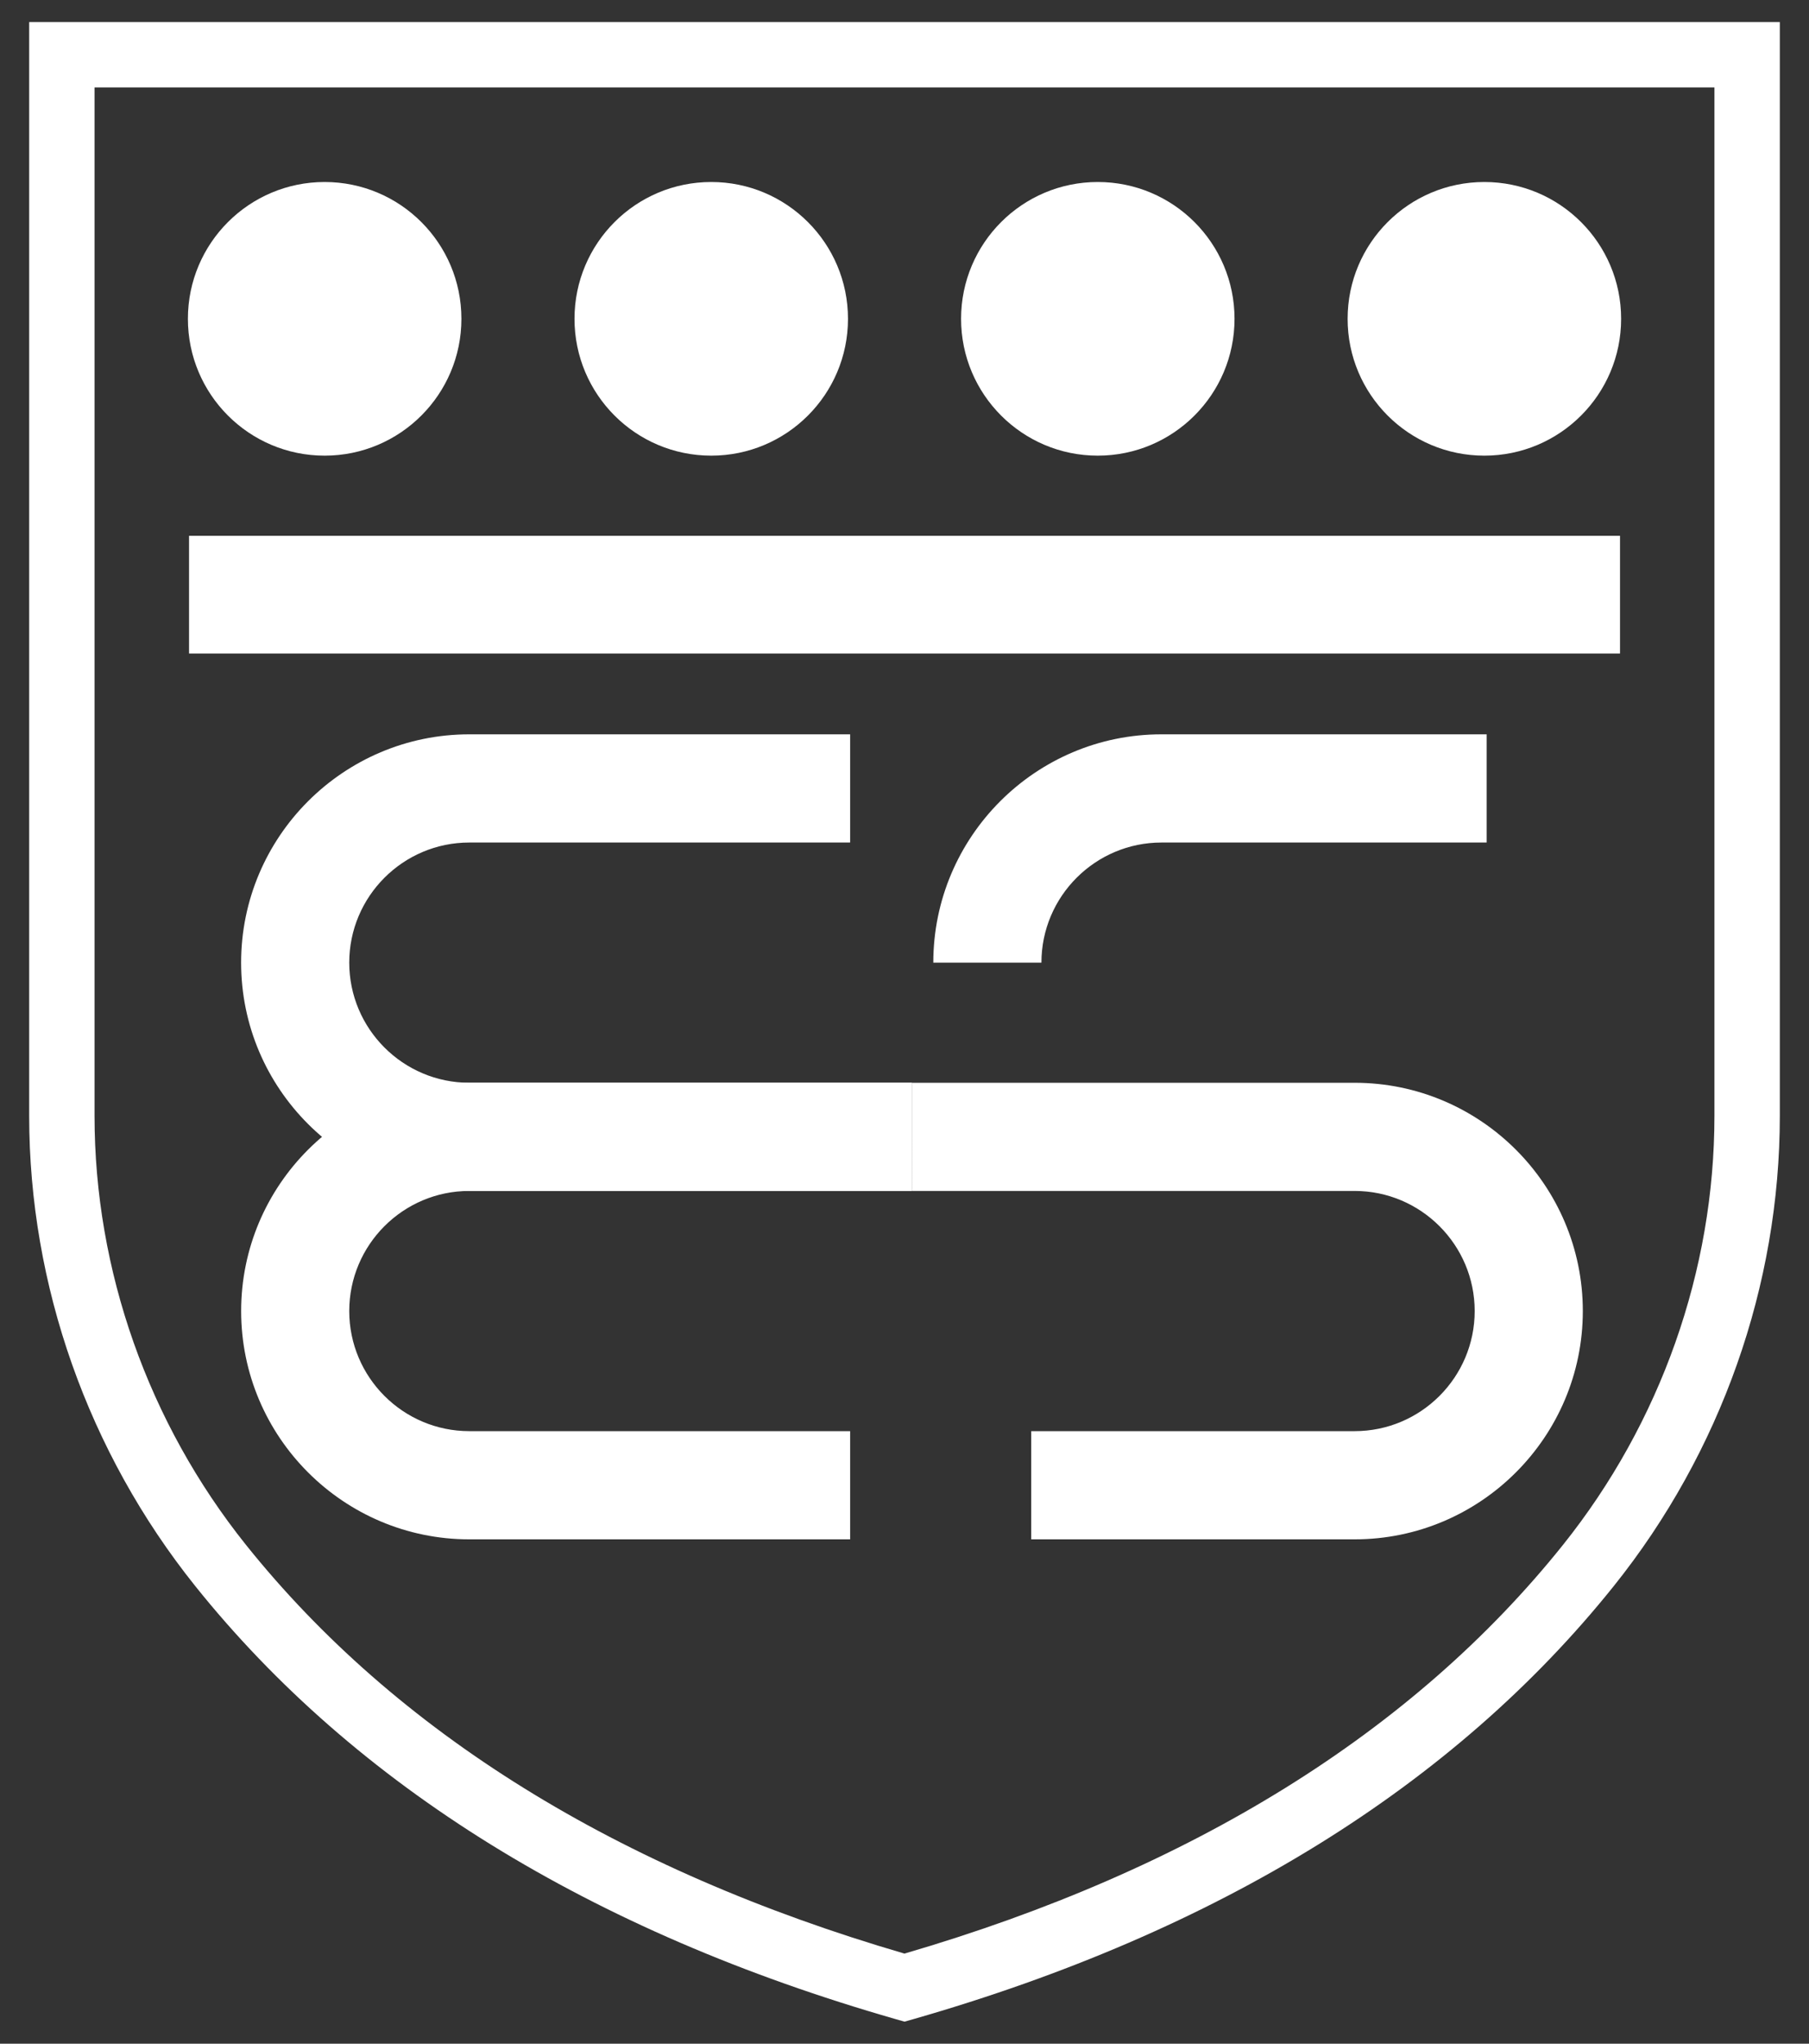
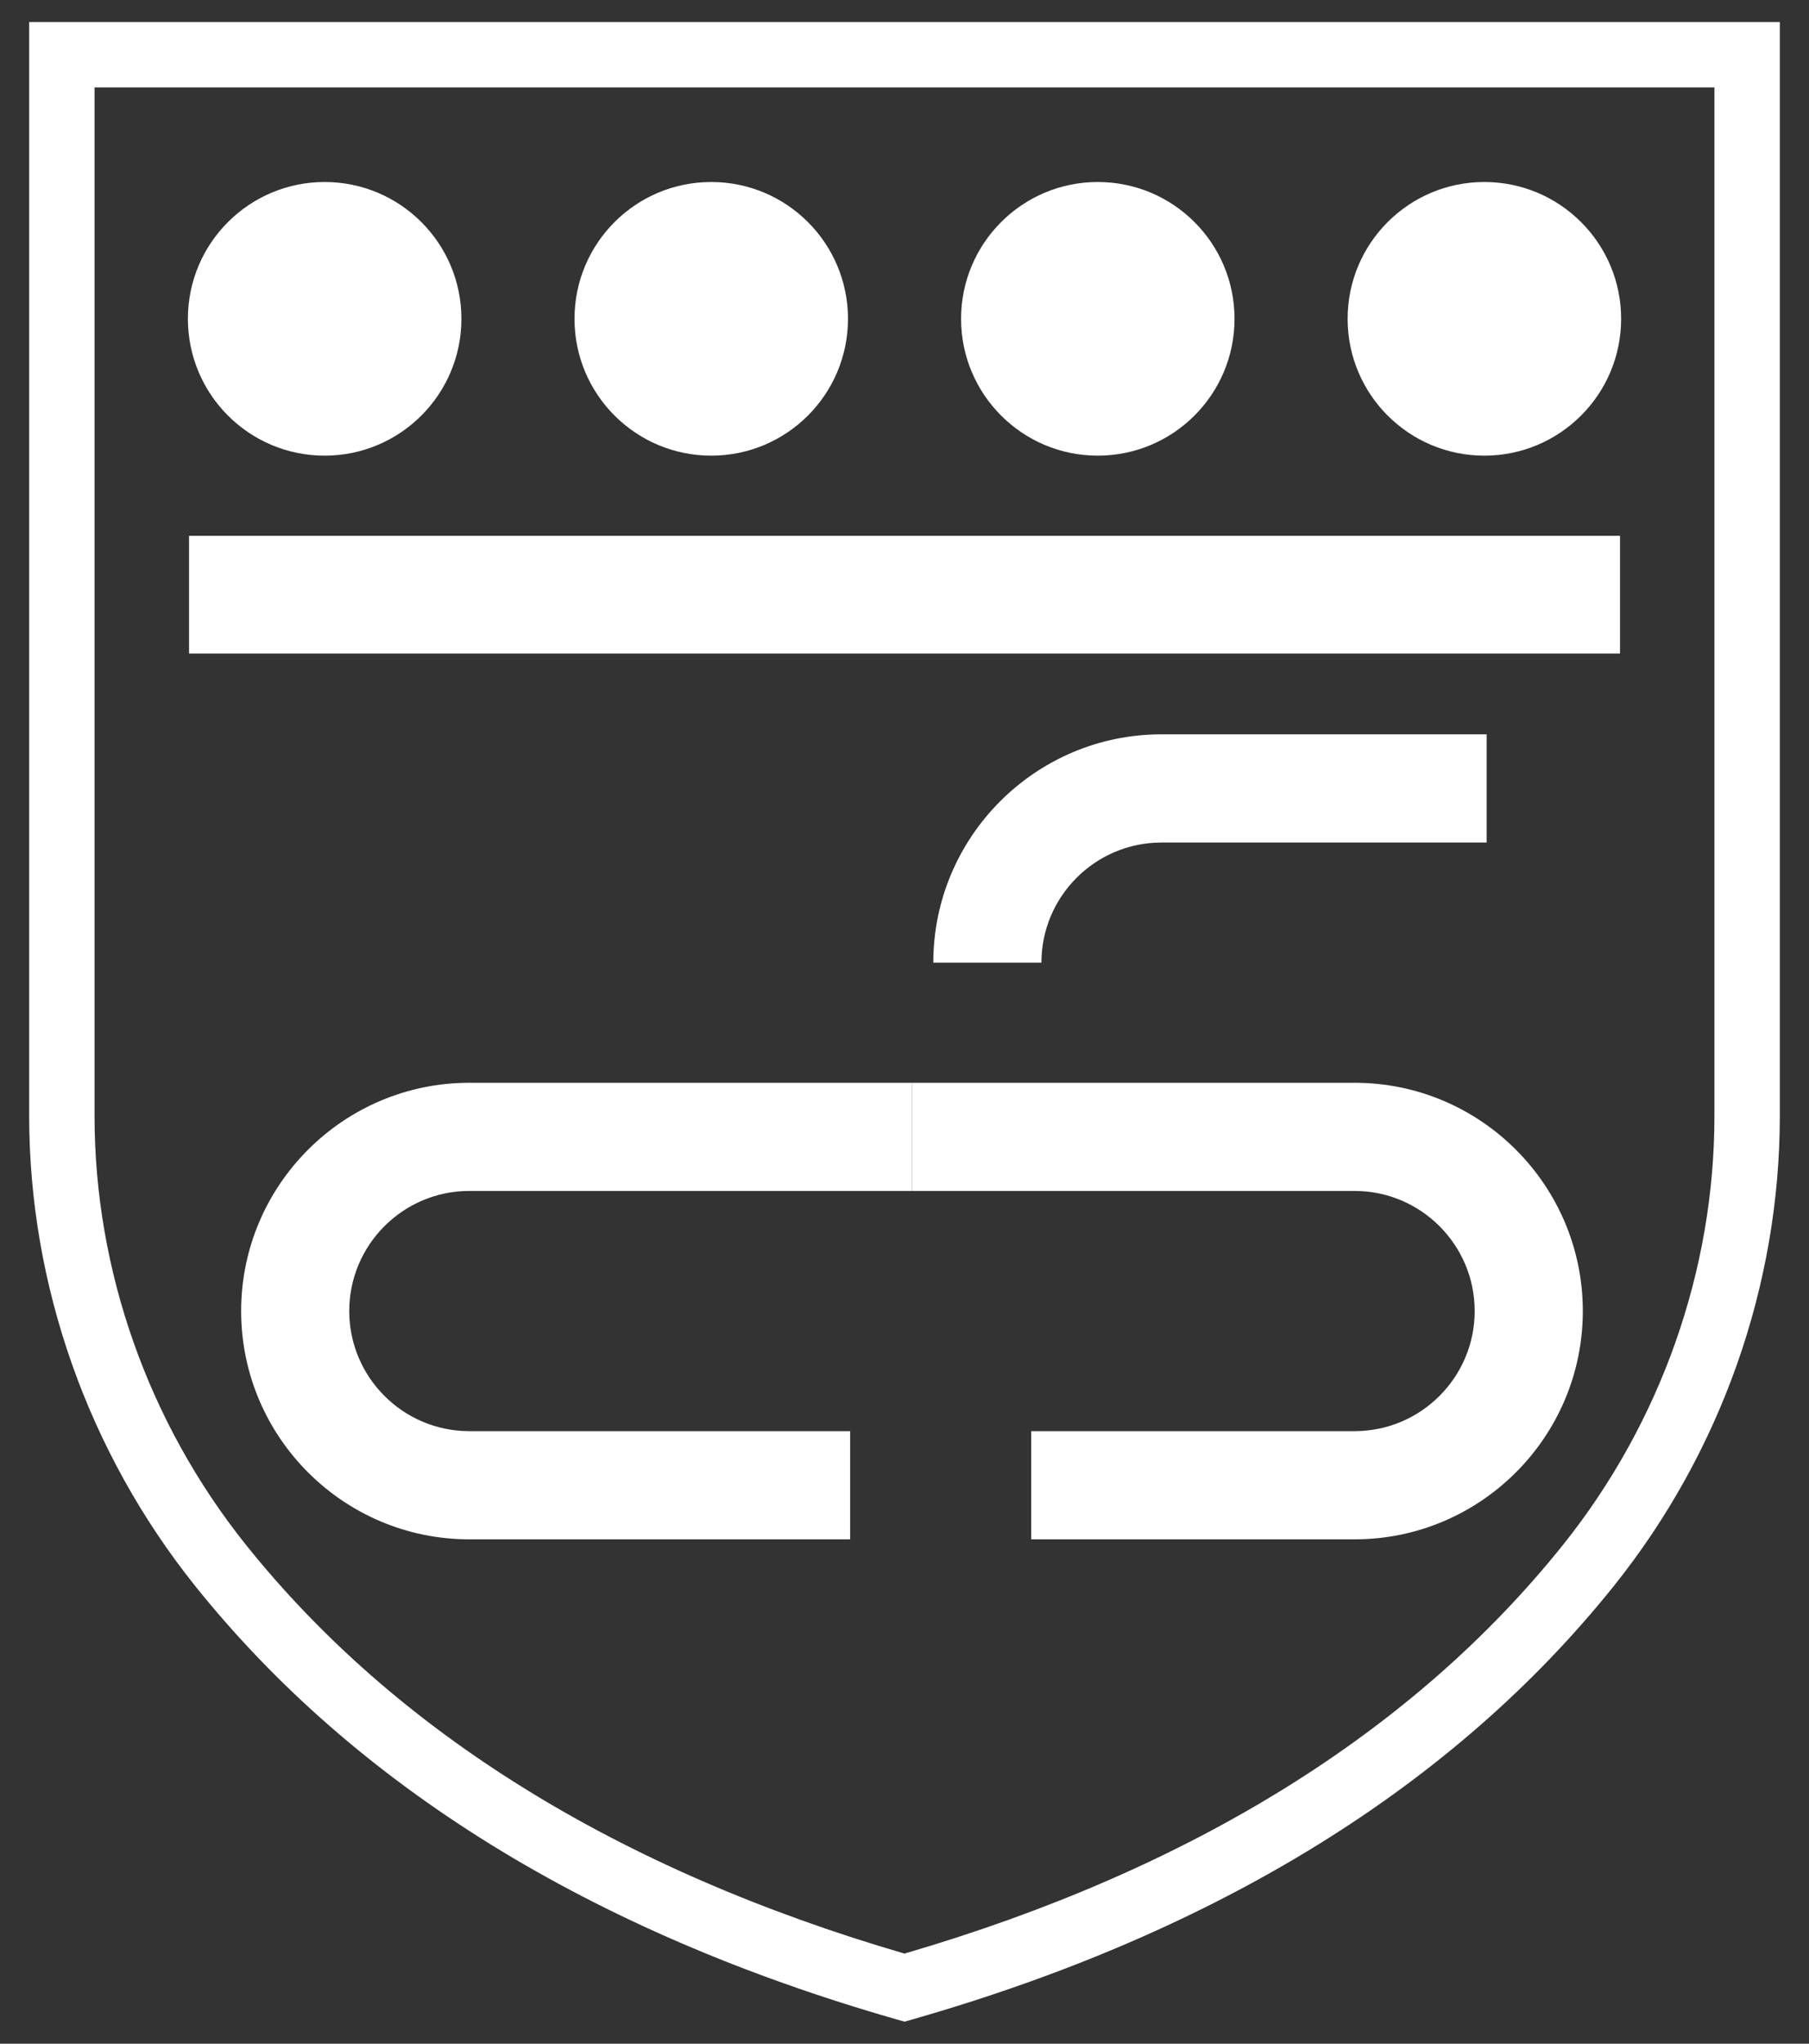
<svg xmlns="http://www.w3.org/2000/svg" version="1.1" id="Layer_1" x="0px" y="0px" width="62px" height="70px" viewBox="0 0 62 70" enable-background="new 0 0 62 70" xml:space="preserve">
  <rect x="0" y="0" width="62" height="70" fill="#333333" stroke="none" />
  <g>
    <g>
      <g>
        <path fill="#FFFFFF" d="M29.137,52.725H16.084c-4.312,0-7.819-3.508-7.819-7.819c0-4.313,3.508-7.819,7.819-7.819h15.172v3.705     H16.084c-2.269,0-4.114,1.846-4.114,4.114c0,2.268,1.846,4.113,4.114,4.113h13.053V52.725z" />
      </g>
      <g>
        <path fill="#FFFFFF" d="M35.693,32.972h-3.706c0-4.312,3.507-7.82,7.819-7.82h11.146v3.706H39.807     C37.538,28.858,35.693,30.704,35.693,32.972z" />
      </g>
      <g>
        <path fill="#FFFFFF" d="M46.428,52.725H35.343v-3.706h11.085c2.269,0,4.114-1.846,4.114-4.113c0-2.269-1.846-4.114-4.114-4.114     H31.256v-3.705h15.172c4.312,0,7.82,3.508,7.82,7.819S50.739,52.725,46.428,52.725z" />
      </g>
      <g>
-         <path fill="#FFFFFF" d="M31.256,40.791H16.084c-4.313,0-7.82-3.509-7.82-7.819c0-4.312,3.508-7.82,7.82-7.82h13.053v3.706H16.084     c-2.269,0-4.114,1.846-4.114,4.114s1.846,4.114,4.114,4.114h15.172V40.791z" />
-       </g>
+         </g>
      <g>
        <path fill="#FFFFFF" d="M31,69.245l-0.309-0.088c-10.44-2.995-18.517-7.987-24.006-14.84C3.02,49.738,1,44.022,1,38.22V0.755h60     V38.22c0,5.803-2.018,11.519-5.685,16.098c-5.489,6.853-13.564,11.845-24.007,14.84L31,69.245z M3.24,2.994V38.22     c0,5.296,1.844,10.515,5.193,14.698c5.14,6.415,12.73,11.124,22.566,13.996c9.837-2.872,17.429-7.581,22.567-13.996     c3.35-4.184,5.193-9.402,5.193-14.698V2.994H3.24z" />
      </g>
      <g>
        <path fill="#FFFFFF" d="M29.063,10.92c0,2.588-2.099,4.687-4.686,4.687c-2.589,0-4.687-2.098-4.687-4.687     c0-2.588,2.098-4.686,4.687-4.686C26.964,6.234,29.063,8.332,29.063,10.92" />
      </g>
      <g>
        <path fill="#FFFFFF" d="M15.814,10.92c0,2.588-2.099,4.687-4.688,4.687c-2.587,0-4.686-2.098-4.686-4.687     c0-2.588,2.099-4.686,4.686-4.686C13.716,6.234,15.814,8.332,15.814,10.92" />
      </g>
      <g>
        <path fill="#FFFFFF" d="M42.311,10.92c0,2.588-2.098,4.687-4.687,4.687c-2.586,0-4.685-2.098-4.685-4.687     c0-2.588,2.099-4.686,4.685-4.686C40.213,6.234,42.311,8.332,42.311,10.92" />
      </g>
      <g>
        <path fill="#FFFFFF" d="M55.561,10.92c0,2.588-2.099,4.687-4.688,4.687c-2.588,0-4.686-2.098-4.686-4.687     c0-2.588,2.098-4.686,4.686-4.686C53.462,6.234,55.561,8.332,55.561,10.92" />
      </g>
      <g>
        <rect x="6.479" y="18.352" fill="#FFFFFF" width="49.044" height="4.032" />
      </g>
    </g>
  </g>
</svg>